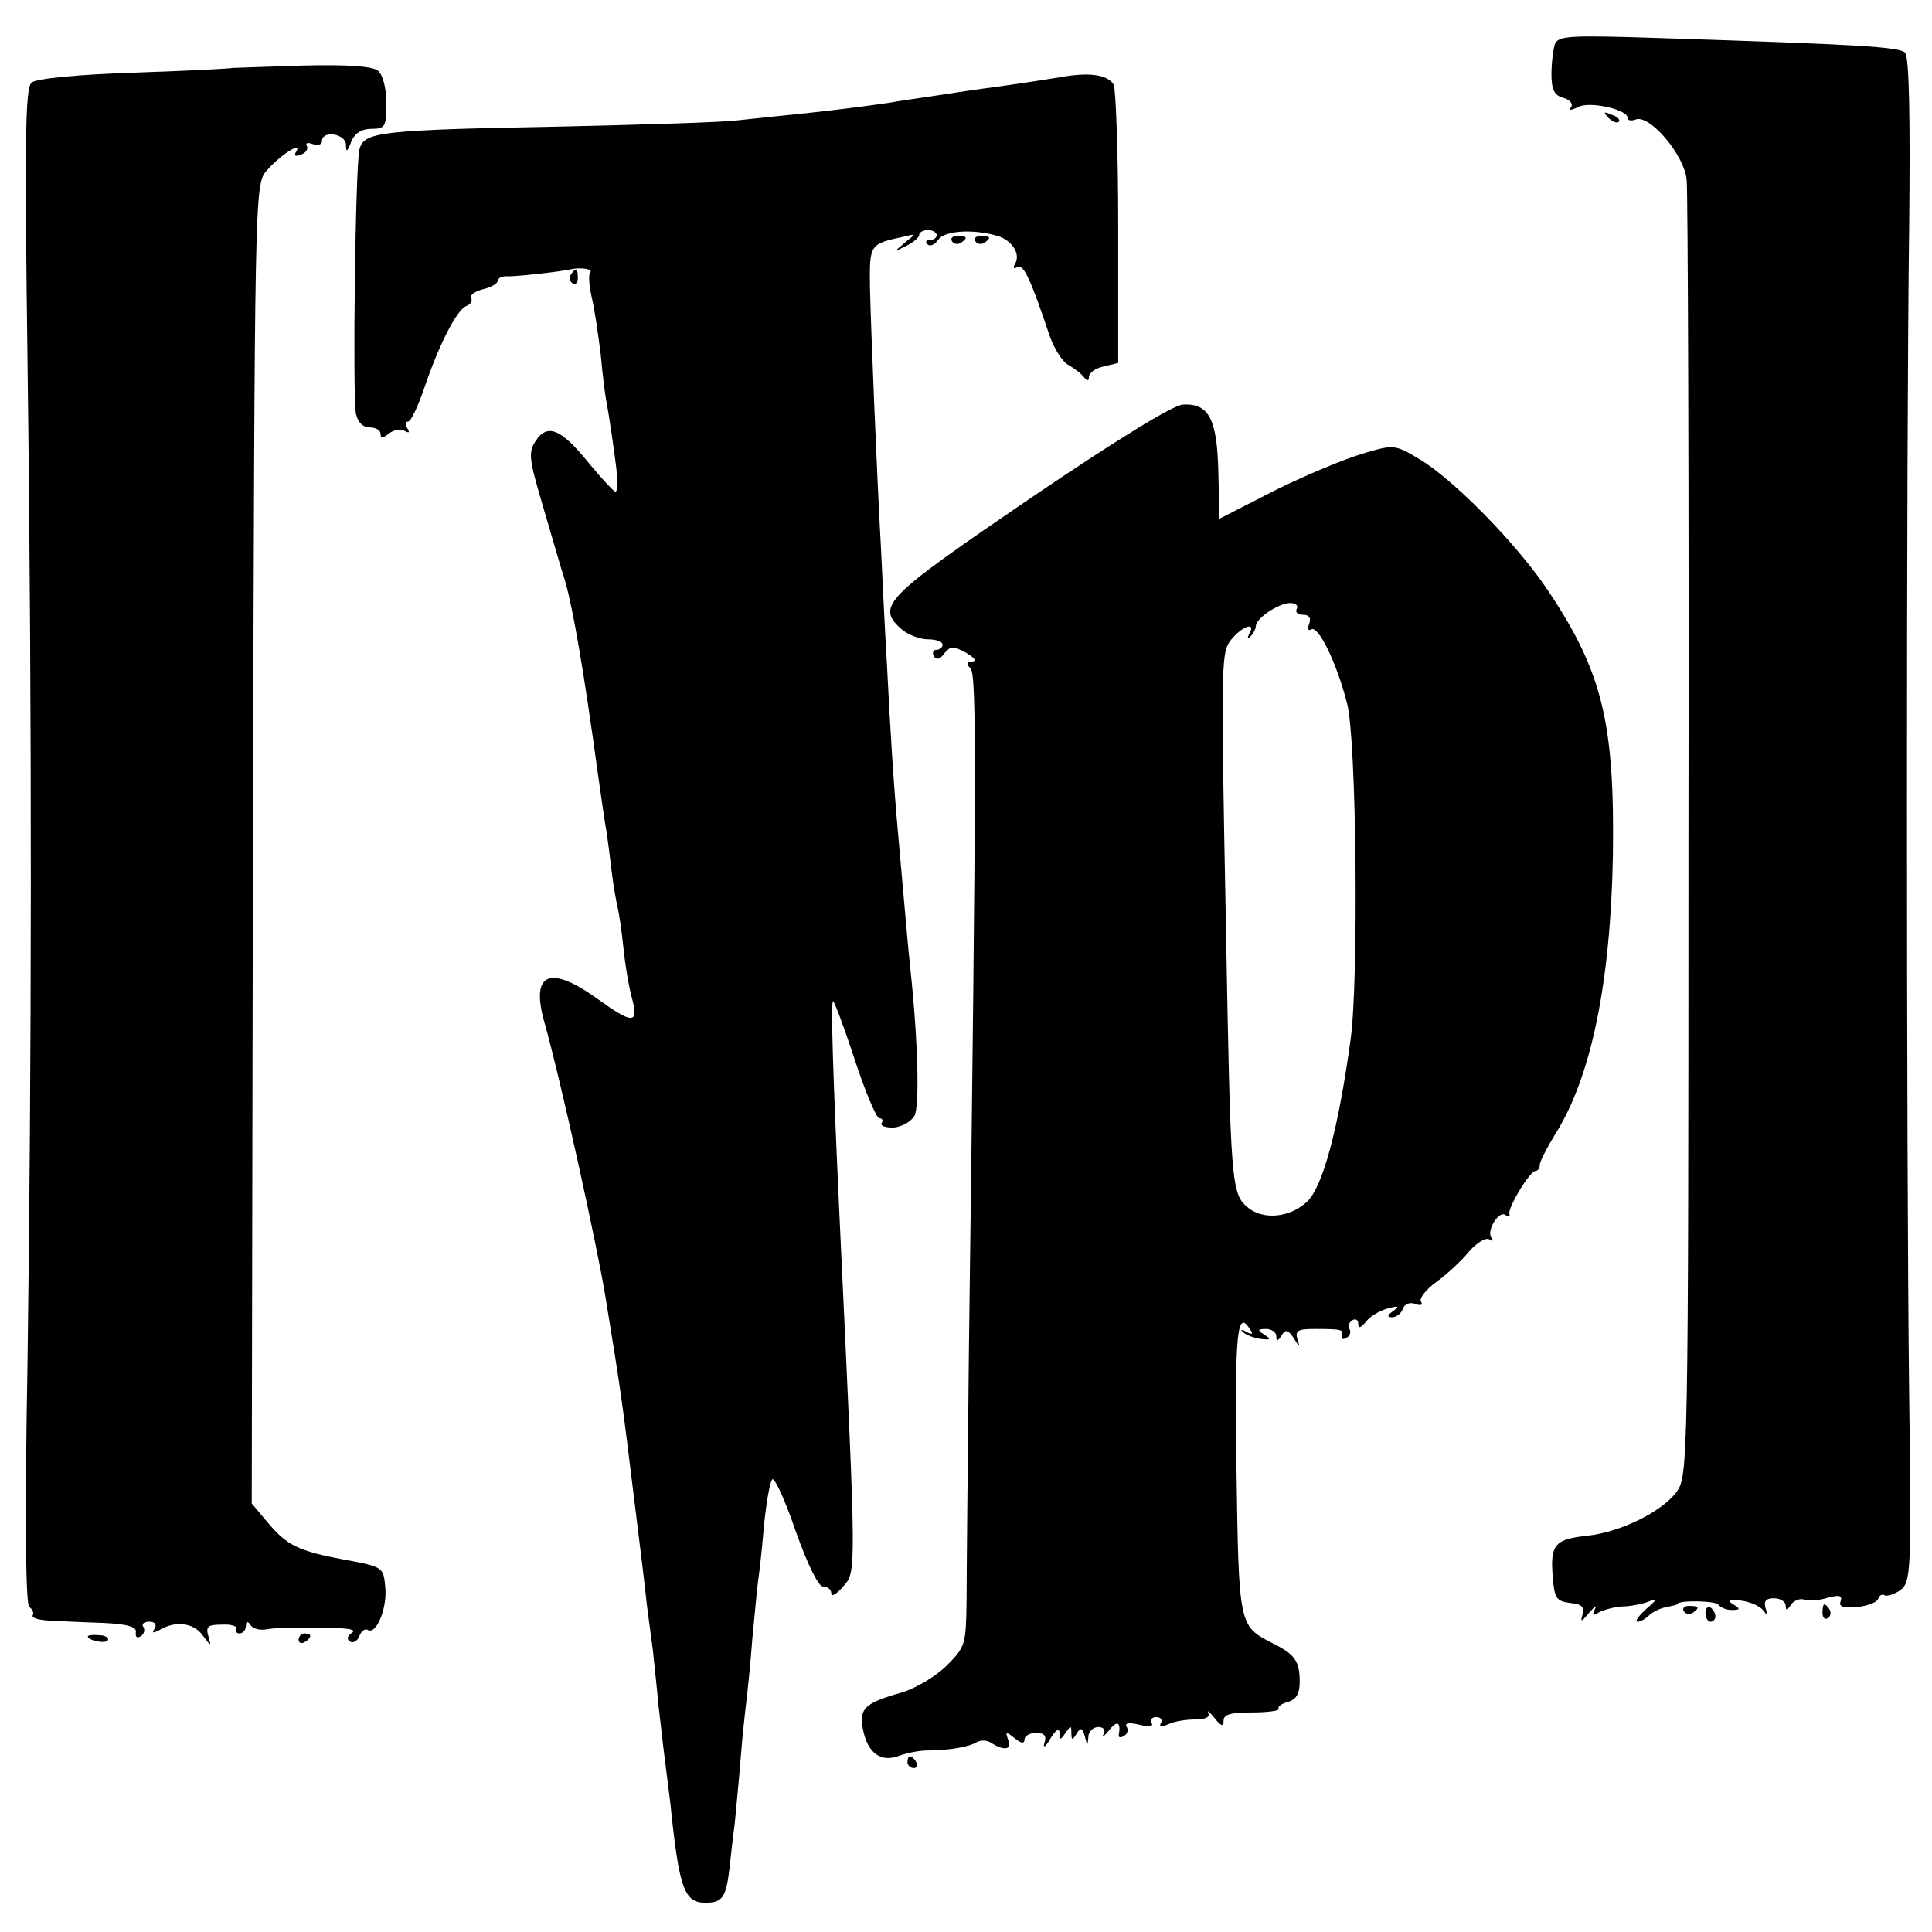
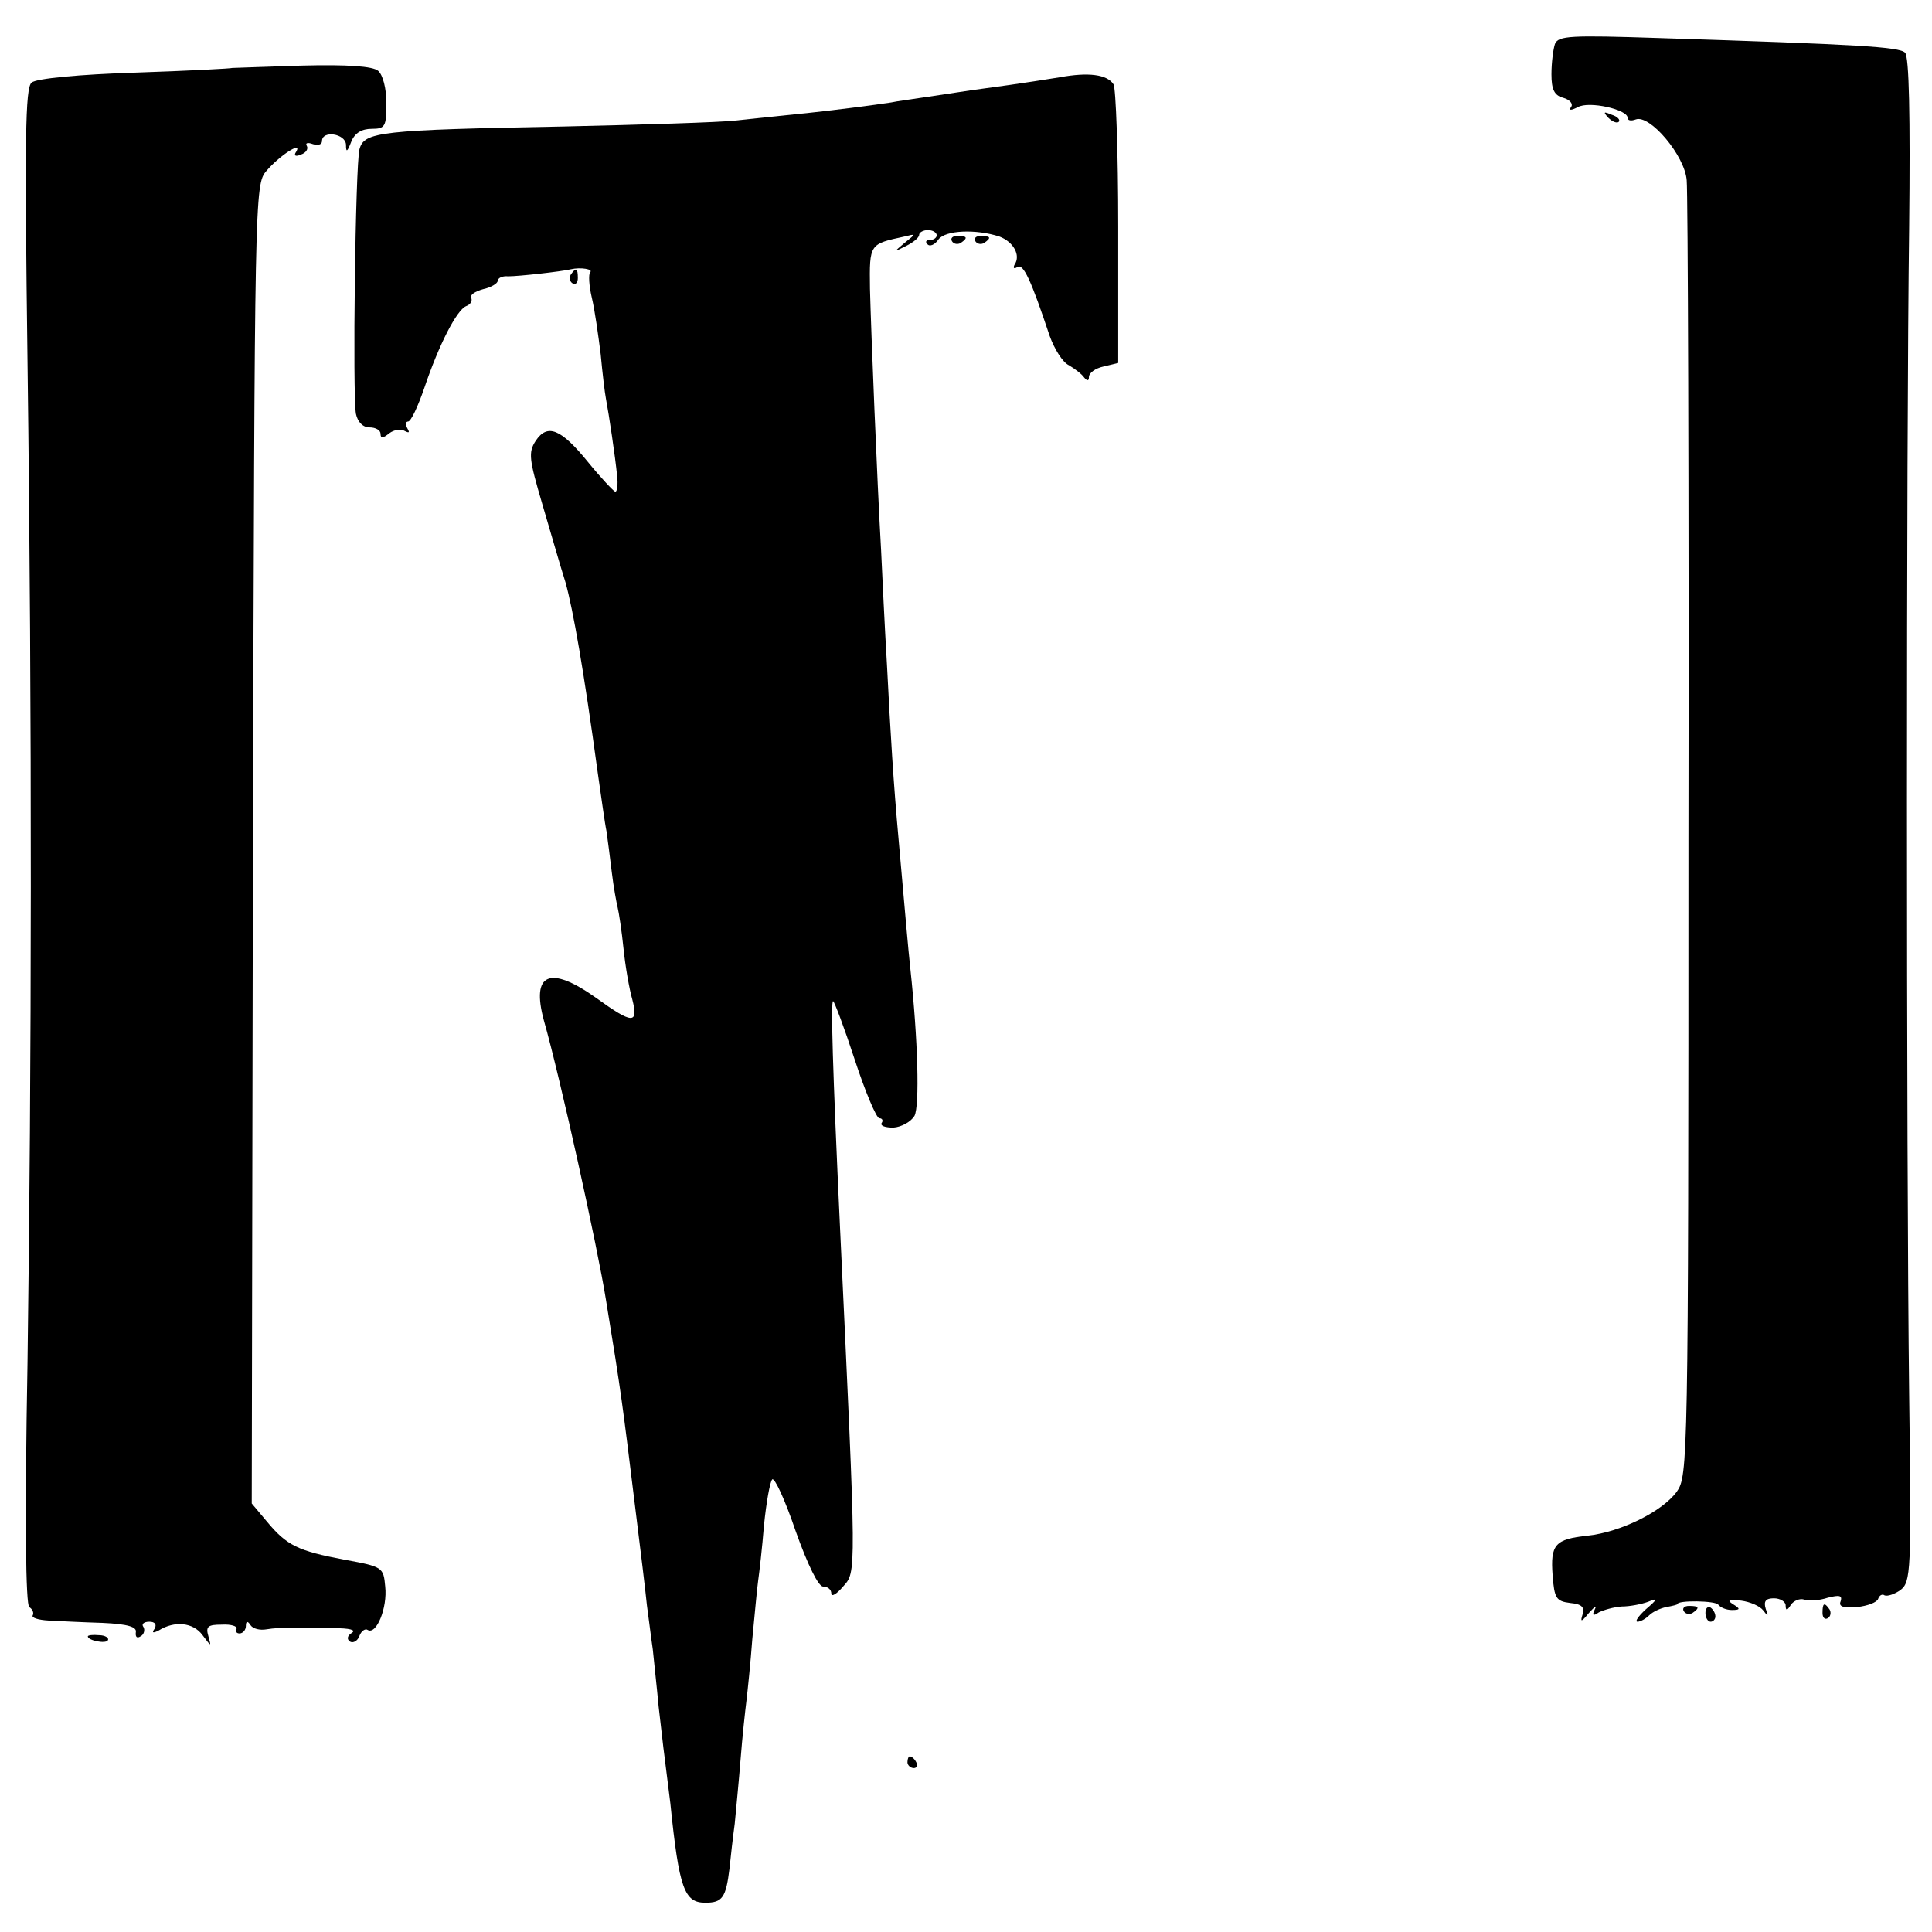
<svg xmlns="http://www.w3.org/2000/svg" version="1.0" width="330pt" height="330pt" viewBox="0 0 330 330" preserveAspectRatio="xMidYMid meet">
  <g transform="translate(0,330) scale(0.1,-0.1)" fill="#000000" stroke="none">
    <path d="M2656 3225 c-3 -9 -6 -32 -6 -52 0 -26 5 -36 20 -40 11 -3 17 -10 14 -15 -5 -7 -1 -7 11 -1 19 11 85 -4 85 -18 0 -5 6 -6 14 -3 24 9 84 -62 87 -104 2 -20 4 -526 3 -1125 0 -1069 -1 -1088 -20 -1115 -25 -34 -96 -69 -152 -75 -56 -6 -64 -15 -60 -68 3 -39 6 -44 30 -47 20 -2 25 -7 21 -20 -4 -13 -2 -13 11 3 10 11 14 14 10 6 -5 -10 -3 -12 7 -5 8 4 25 9 39 10 14 0 34 4 45 8 17 7 17 5 -4 -13 -13 -12 -19 -21 -14 -21 5 0 14 5 20 11 6 6 19 12 29 14 11 2 19 4 19 5 0 7 66 6 70 -1 4 -5 14 -9 23 -9 15 0 15 2 2 10 -11 7 -7 8 14 6 15 -2 32 -9 38 -17 8 -11 9 -10 4 3 -4 13 0 18 14 18 11 0 20 -6 20 -12 0 -10 3 -9 9 1 5 7 15 11 22 9 8 -3 26 -2 41 3 20 5 25 4 22 -6 -4 -9 4 -12 28 -10 18 2 34 8 36 14 2 6 7 9 11 6 5 -2 17 2 27 9 18 14 19 30 15 333 -5 413 -5 1627 0 1995 2 190 0 291 -7 298 -10 10 -78 14 -420 25 -152 5 -172 4 -178 -10z" />
    <path d="M397 3184 c-1 -1 -76 -5 -166 -8 -95 -3 -169 -10 -177 -17 -11 -9 -12 -97 -7 -477 8 -618 7 -1205 0 -1709 -5 -273 -3 -414 3 -418 6 -4 8 -10 6 -14 -3 -4 9 -8 27 -9 18 -1 59 -3 92 -4 44 -2 59 -7 57 -16 -1 -8 2 -11 8 -7 6 3 8 11 5 16 -4 5 1 9 10 9 10 0 13 -5 9 -12 -5 -7 -3 -8 7 -3 27 17 59 14 75 -8 15 -20 15 -20 10 -2 -5 17 -1 20 23 20 16 1 27 -3 25 -7 -3 -4 0 -8 5 -8 6 0 11 6 11 13 0 8 3 9 8 1 4 -6 16 -9 27 -7 11 2 31 3 45 3 14 -1 45 -1 70 -1 27 0 39 -3 31 -8 -8 -5 -9 -11 -3 -15 5 -3 13 1 16 10 3 8 10 13 14 10 15 -9 34 38 30 74 -3 33 -4 34 -70 46 -79 15 -98 24 -132 65 l-26 31 2 1126 c3 1111 3 1127 23 1150 22 26 62 52 51 33 -5 -7 -1 -9 8 -5 9 3 13 10 10 15 -3 5 2 6 10 3 9 -3 16 -1 16 5 0 19 40 13 41 -6 0 -14 2 -13 9 5 6 15 18 22 35 22 23 0 25 4 25 44 0 25 -6 48 -14 55 -9 8 -53 11 -131 9 -64 -2 -117 -4 -118 -4z" />
    <path d="M1810 3168 c-25 -4 -63 -10 -85 -13 -22 -3 -51 -7 -65 -9 -14 -2 -47 -7 -73 -11 -27 -4 -56 -8 -65 -10 -26 -4 -101 -14 -162 -20 -30 -3 -77 -8 -105 -11 -27 -3 -158 -7 -290 -10 -318 -6 -343 -9 -351 -39 -7 -27 -12 -419 -6 -452 3 -14 12 -23 23 -23 11 0 19 -5 19 -11 0 -8 4 -8 15 1 8 6 20 8 26 4 8 -4 9 -3 5 4 -4 7 -3 12 1 12 5 0 17 26 28 58 25 74 55 132 71 139 8 3 11 9 9 14 -3 5 6 11 20 15 14 3 25 10 25 14 0 5 8 9 18 8 18 0 90 8 107 12 17 4 39 0 33 -5 -3 -4 -2 -23 3 -44 5 -21 11 -64 15 -96 3 -32 7 -66 9 -76 5 -26 16 -100 19 -131 2 -16 0 -28 -3 -28 -3 1 -24 23 -46 50 -47 58 -70 67 -90 37 -13 -20 -11 -32 11 -107 14 -47 31 -107 40 -135 13 -47 31 -149 55 -325 6 -41 12 -86 15 -100 2 -14 6 -45 9 -70 3 -25 8 -52 10 -60 2 -8 7 -40 10 -70 3 -30 10 -70 15 -87 11 -43 0 -42 -61 2 -80 57 -112 43 -90 -38 28 -98 92 -389 106 -477 27 -165 28 -176 50 -355 9 -71 18 -147 20 -167 3 -21 7 -55 10 -75 2 -21 7 -65 10 -98 4 -33 8 -71 10 -85 2 -14 6 -50 10 -80 15 -147 24 -170 60 -170 29 0 35 9 41 58 2 20 6 55 9 77 2 22 7 72 10 110 3 39 8 84 10 100 2 17 7 64 10 105 4 41 8 86 10 100 2 14 7 57 10 95 4 39 10 73 14 78 4 4 22 -35 40 -88 21 -59 39 -95 47 -95 8 0 14 -5 14 -12 0 -6 9 -1 20 12 23 26 23 14 -5 610 -13 278 -16 390 -12 390 2 0 19 -45 37 -100 18 -55 37 -100 42 -100 5 0 7 -4 4 -8 -3 -5 6 -8 20 -8 14 1 30 10 36 20 9 17 6 130 -7 251 -4 37 -8 85 -20 220 -9 99 -14 182 -20 300 -4 66 -8 154 -10 195 -7 123 -17 370 -19 447 -1 77 -1 76 59 89 20 5 20 5 0 -11 -19 -16 -19 -16 3 -5 12 6 22 14 22 19 0 4 7 8 15 8 8 0 15 -4 15 -9 0 -4 -5 -8 -12 -8 -6 0 -8 -3 -4 -7 4 -5 13 -1 19 8 12 16 64 18 104 5 24 -9 37 -32 26 -48 -3 -6 -1 -8 5 -4 10 6 23 -22 55 -118 8 -22 22 -45 33 -50 10 -6 22 -15 26 -21 5 -6 8 -6 8 1 0 7 11 15 25 18 l25 6 0 233 c0 127 -4 237 -8 243 -11 17 -43 21 -92 12z" />
    <path d="M2747 3099 c7 -7 15 -10 18 -7 3 3 -2 9 -12 12 -14 6 -15 5 -6 -5z" />
    <path d="M1626 2888 c3 -5 10 -6 15 -3 13 9 11 12 -6 12 -8 0 -12 -4 -9 -9z" />
    <path d="M1666 2888 c3 -5 10 -6 15 -3 13 9 11 12 -6 12 -8 0 -12 -4 -9 -9z" />
    <path d="M975 2831 c-3 -5 -2 -12 3 -15 5 -3 9 1 9 9 0 17 -3 19 -12 6z" />
-     <path d="M1760 2449 c-248 -169 -264 -184 -221 -223 11 -10 32 -18 46 -18 14 0 25 -4 25 -9 0 -5 -5 -9 -11 -9 -5 0 -7 -5 -4 -11 5 -7 11 -5 18 5 11 13 15 13 37 1 14 -8 19 -14 11 -15 -10 0 -11 -4 -3 -12 10 -13 10 -160 -3 -1163 -2 -192 -4 -385 -4 -429 -1 -75 -2 -79 -34 -111 -18 -18 -53 -39 -77 -46 -63 -18 -73 -27 -66 -63 8 -41 31 -57 62 -45 14 5 35 9 47 9 37 0 72 6 85 14 7 4 18 4 25 -1 22 -14 36 -12 29 5 -5 15 -4 15 11 3 11 -9 17 -10 17 -2 0 6 9 11 20 11 14 0 18 -5 14 -17 -3 -10 2 -7 10 7 10 16 15 19 16 10 0 -13 1 -13 10 0 9 13 10 13 10 0 0 -13 2 -13 9 -1 7 11 10 10 14 -5 4 -16 5 -17 6 -1 0 9 8 17 17 17 9 0 13 -5 9 -12 -4 -7 1 -4 9 6 14 18 21 15 17 -7 -1 -5 3 -6 9 -2 6 3 8 11 4 16 -3 6 5 7 22 3 17 -4 25 -3 21 3 -3 5 0 10 8 10 8 0 11 -5 8 -10 -4 -7 1 -7 13 -2 10 5 31 8 46 8 17 0 25 4 22 11 -3 6 2 2 10 -8 12 -15 16 -16 16 -5 0 11 13 14 49 14 27 0 47 3 45 6 -2 4 5 9 16 12 14 4 20 14 20 34 0 36 -8 47 -46 66 -58 30 -58 28 -62 298 -3 236 1 275 24 237 5 -7 2 -8 -7 -3 -8 5 -11 4 -6 0 4 -5 18 -10 30 -12 17 -2 19 -1 7 7 -13 8 -12 10 3 10 9 0 17 -6 17 -12 0 -10 3 -9 9 1 7 11 11 10 21 -5 10 -16 11 -16 6 -1 -4 14 1 17 29 17 48 0 50 -1 47 -12 -1 -5 2 -7 8 -3 6 3 8 10 5 15 -3 5 -1 11 5 15 5 3 10 1 10 -6 0 -9 4 -7 13 3 6 9 23 19 37 23 19 5 21 4 10 -4 -11 -8 -11 -11 -2 -11 7 0 15 6 18 14 3 9 12 12 21 9 10 -4 14 -2 10 4 -3 5 8 20 26 33 18 13 43 36 56 52 13 15 29 25 35 21 6 -3 8 -3 4 2 -10 11 11 47 23 40 5 -4 9 -3 7 2 -2 11 35 73 45 73 4 0 7 5 7 10 0 6 12 29 26 52 62 98 95 259 99 478 3 225 -18 312 -110 450 -53 80 -163 192 -221 226 -42 25 -43 25 -97 9 -30 -9 -98 -37 -150 -63 l-94 -48 -2 80 c-2 90 -16 117 -60 115 -16 0 -115 -61 -261 -160z m455 -189 c-3 -5 1 -10 10 -10 11 0 15 -5 11 -16 -3 -8 -2 -12 4 -9 12 7 44 -59 61 -127 16 -60 20 -471 6 -573 -21 -154 -48 -254 -75 -278 -29 -27 -74 -31 -100 -10 -29 24 -30 36 -38 480 -9 470 -9 470 12 494 19 21 39 26 28 7 -4 -8 -3 -10 2 -5 5 5 9 13 9 17 0 14 38 39 58 40 10 0 15 -4 12 -10z" />
    <path d="M2876 548 c3 -5 10 -6 15 -3 13 9 11 12 -6 12 -8 0 -12 -4 -9 -9z" />
    <path d="M2913 545 c0 -8 4 -15 9 -15 4 0 8 4 8 9 0 6 -4 12 -8 15 -5 3 -9 -1 -9 -9z" />
    <path d="M3113 545 c0 -8 4 -12 9 -9 5 3 6 10 3 15 -9 13 -12 11 -12 -6z" />
    <path d="M150 505 c0 -7 30 -13 34 -7 3 4 -4 9 -15 9 -10 1 -19 0 -19 -2z" />
-     <path d="M510 499 c0 -5 5 -7 10 -4 6 3 10 8 10 11 0 2 -4 4 -10 4 -5 0 -10 -5 -10 -11z" />
    <path d="M1550 290 c0 -5 5 -10 11 -10 5 0 7 5 4 10 -3 6 -8 10 -11 10 -2 0 -4 -4 -4 -10z" />
  </g>
</svg>